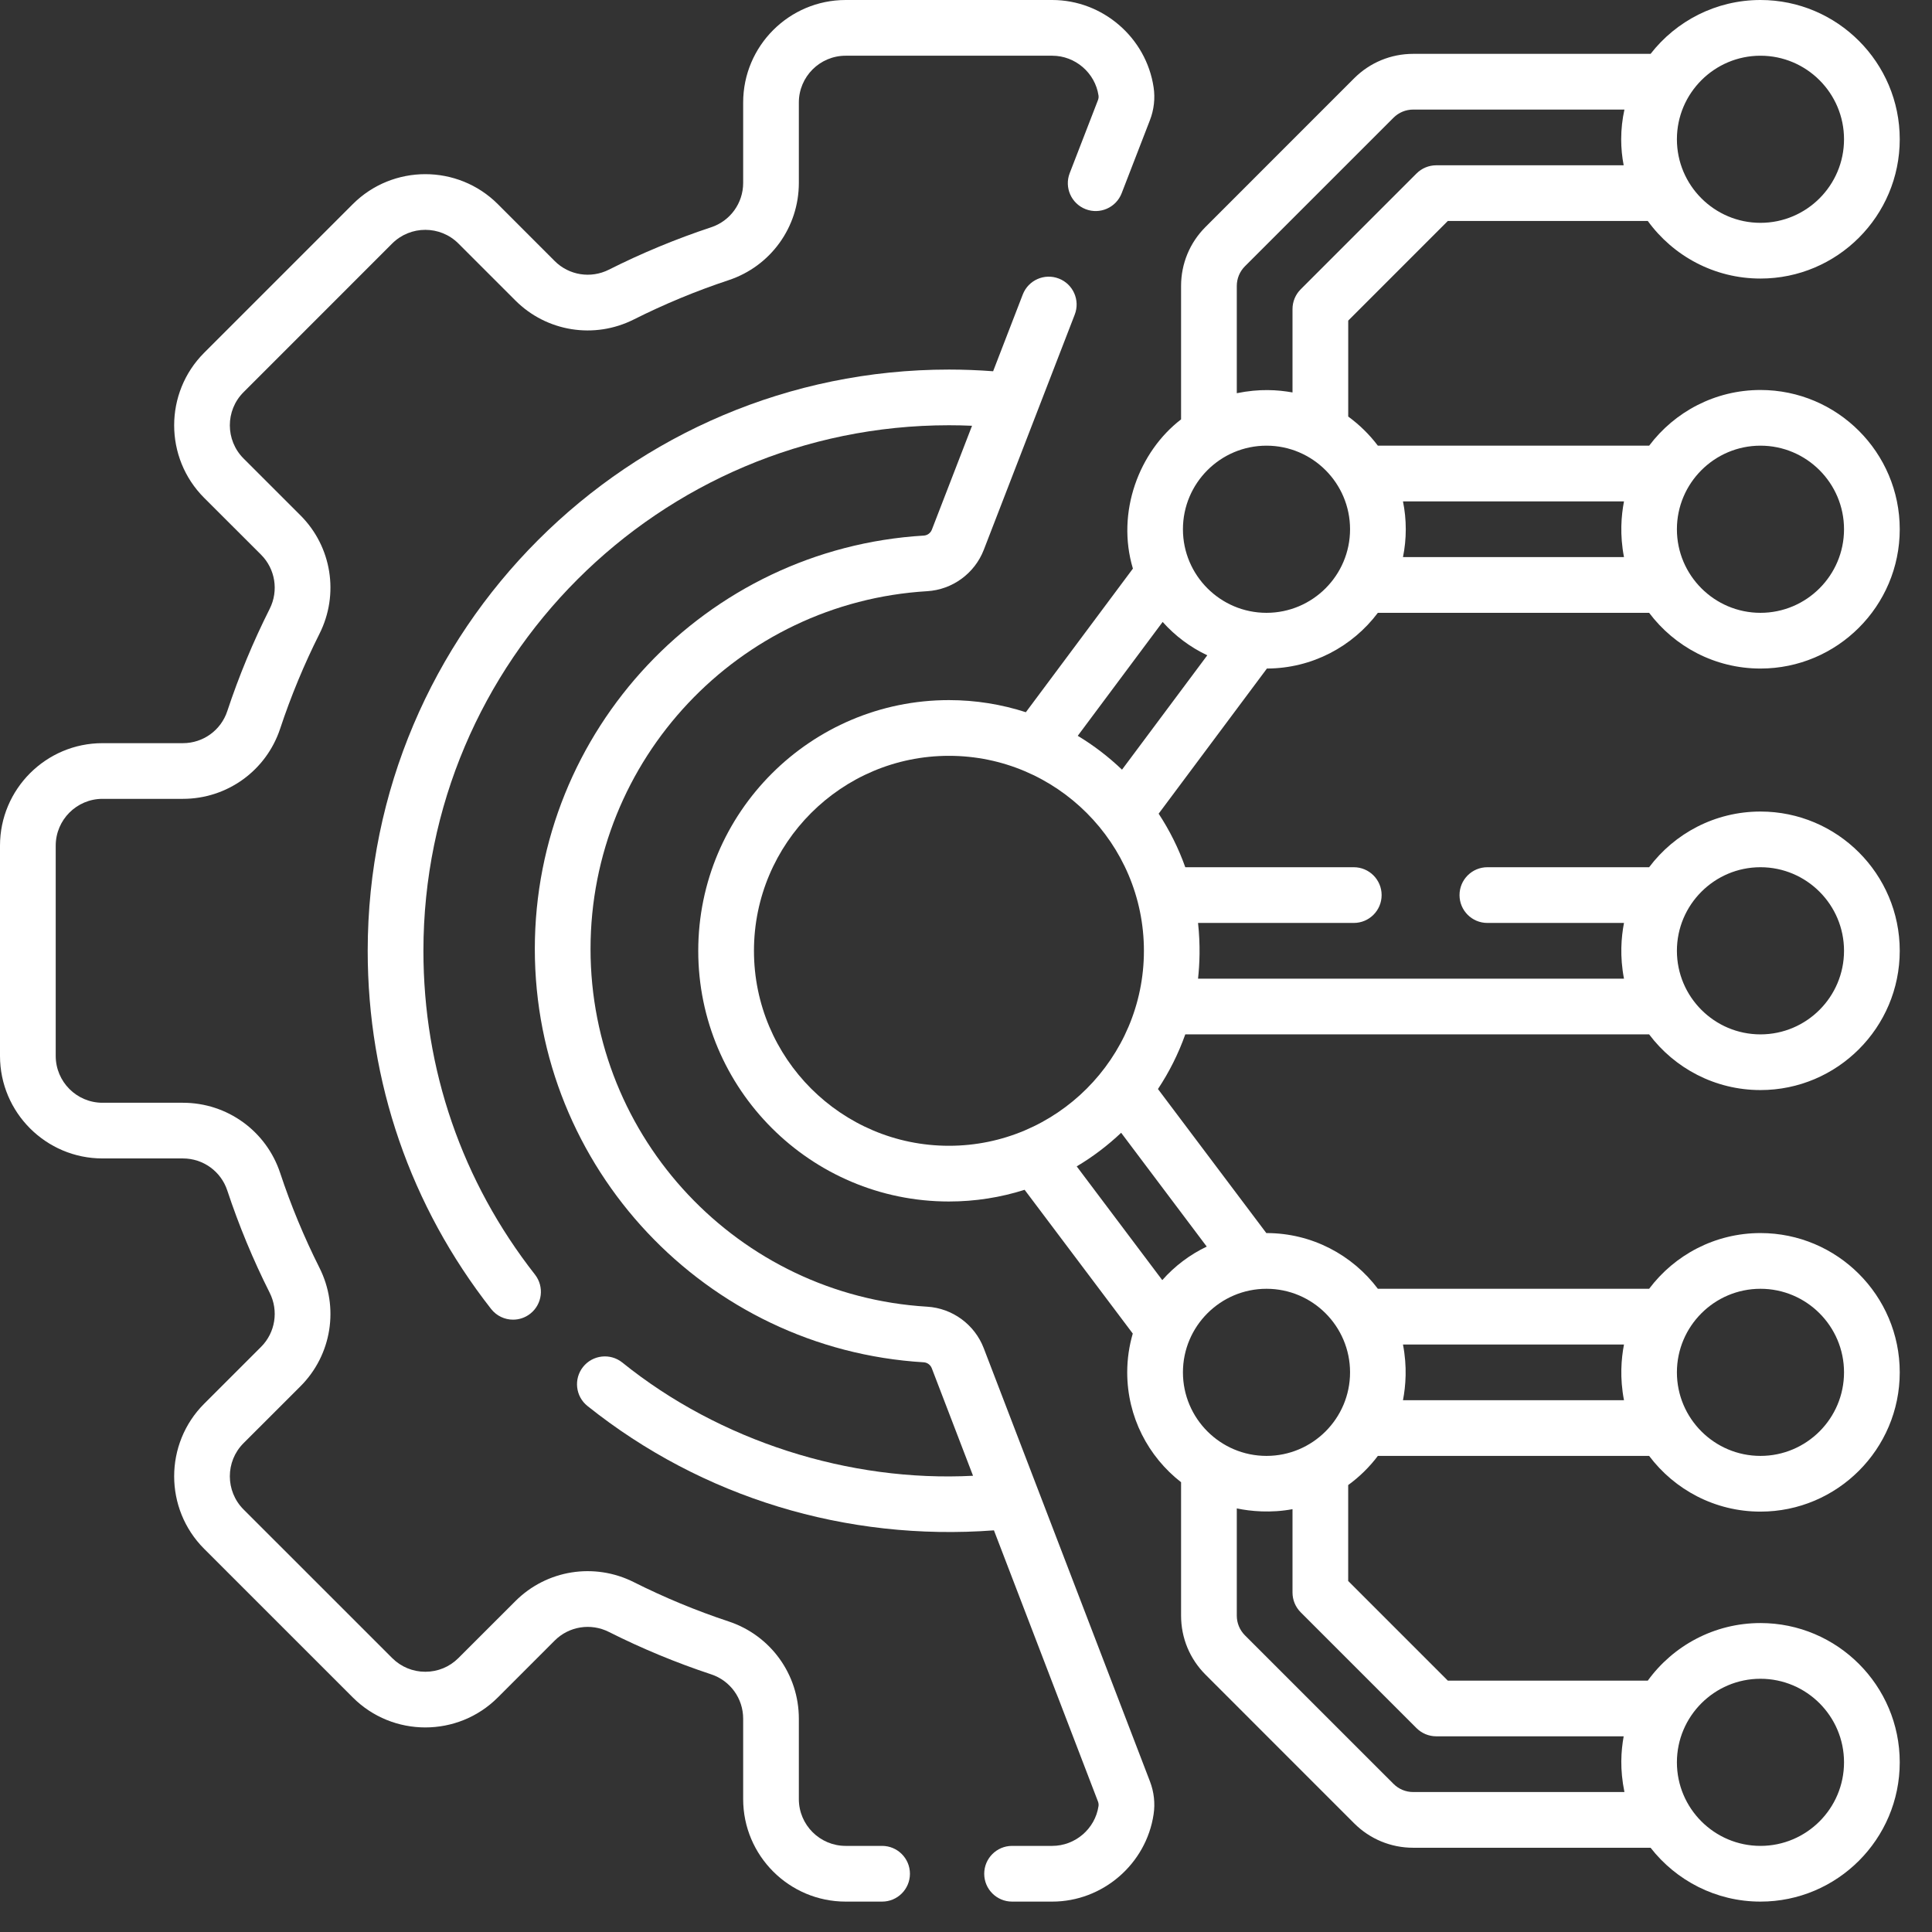
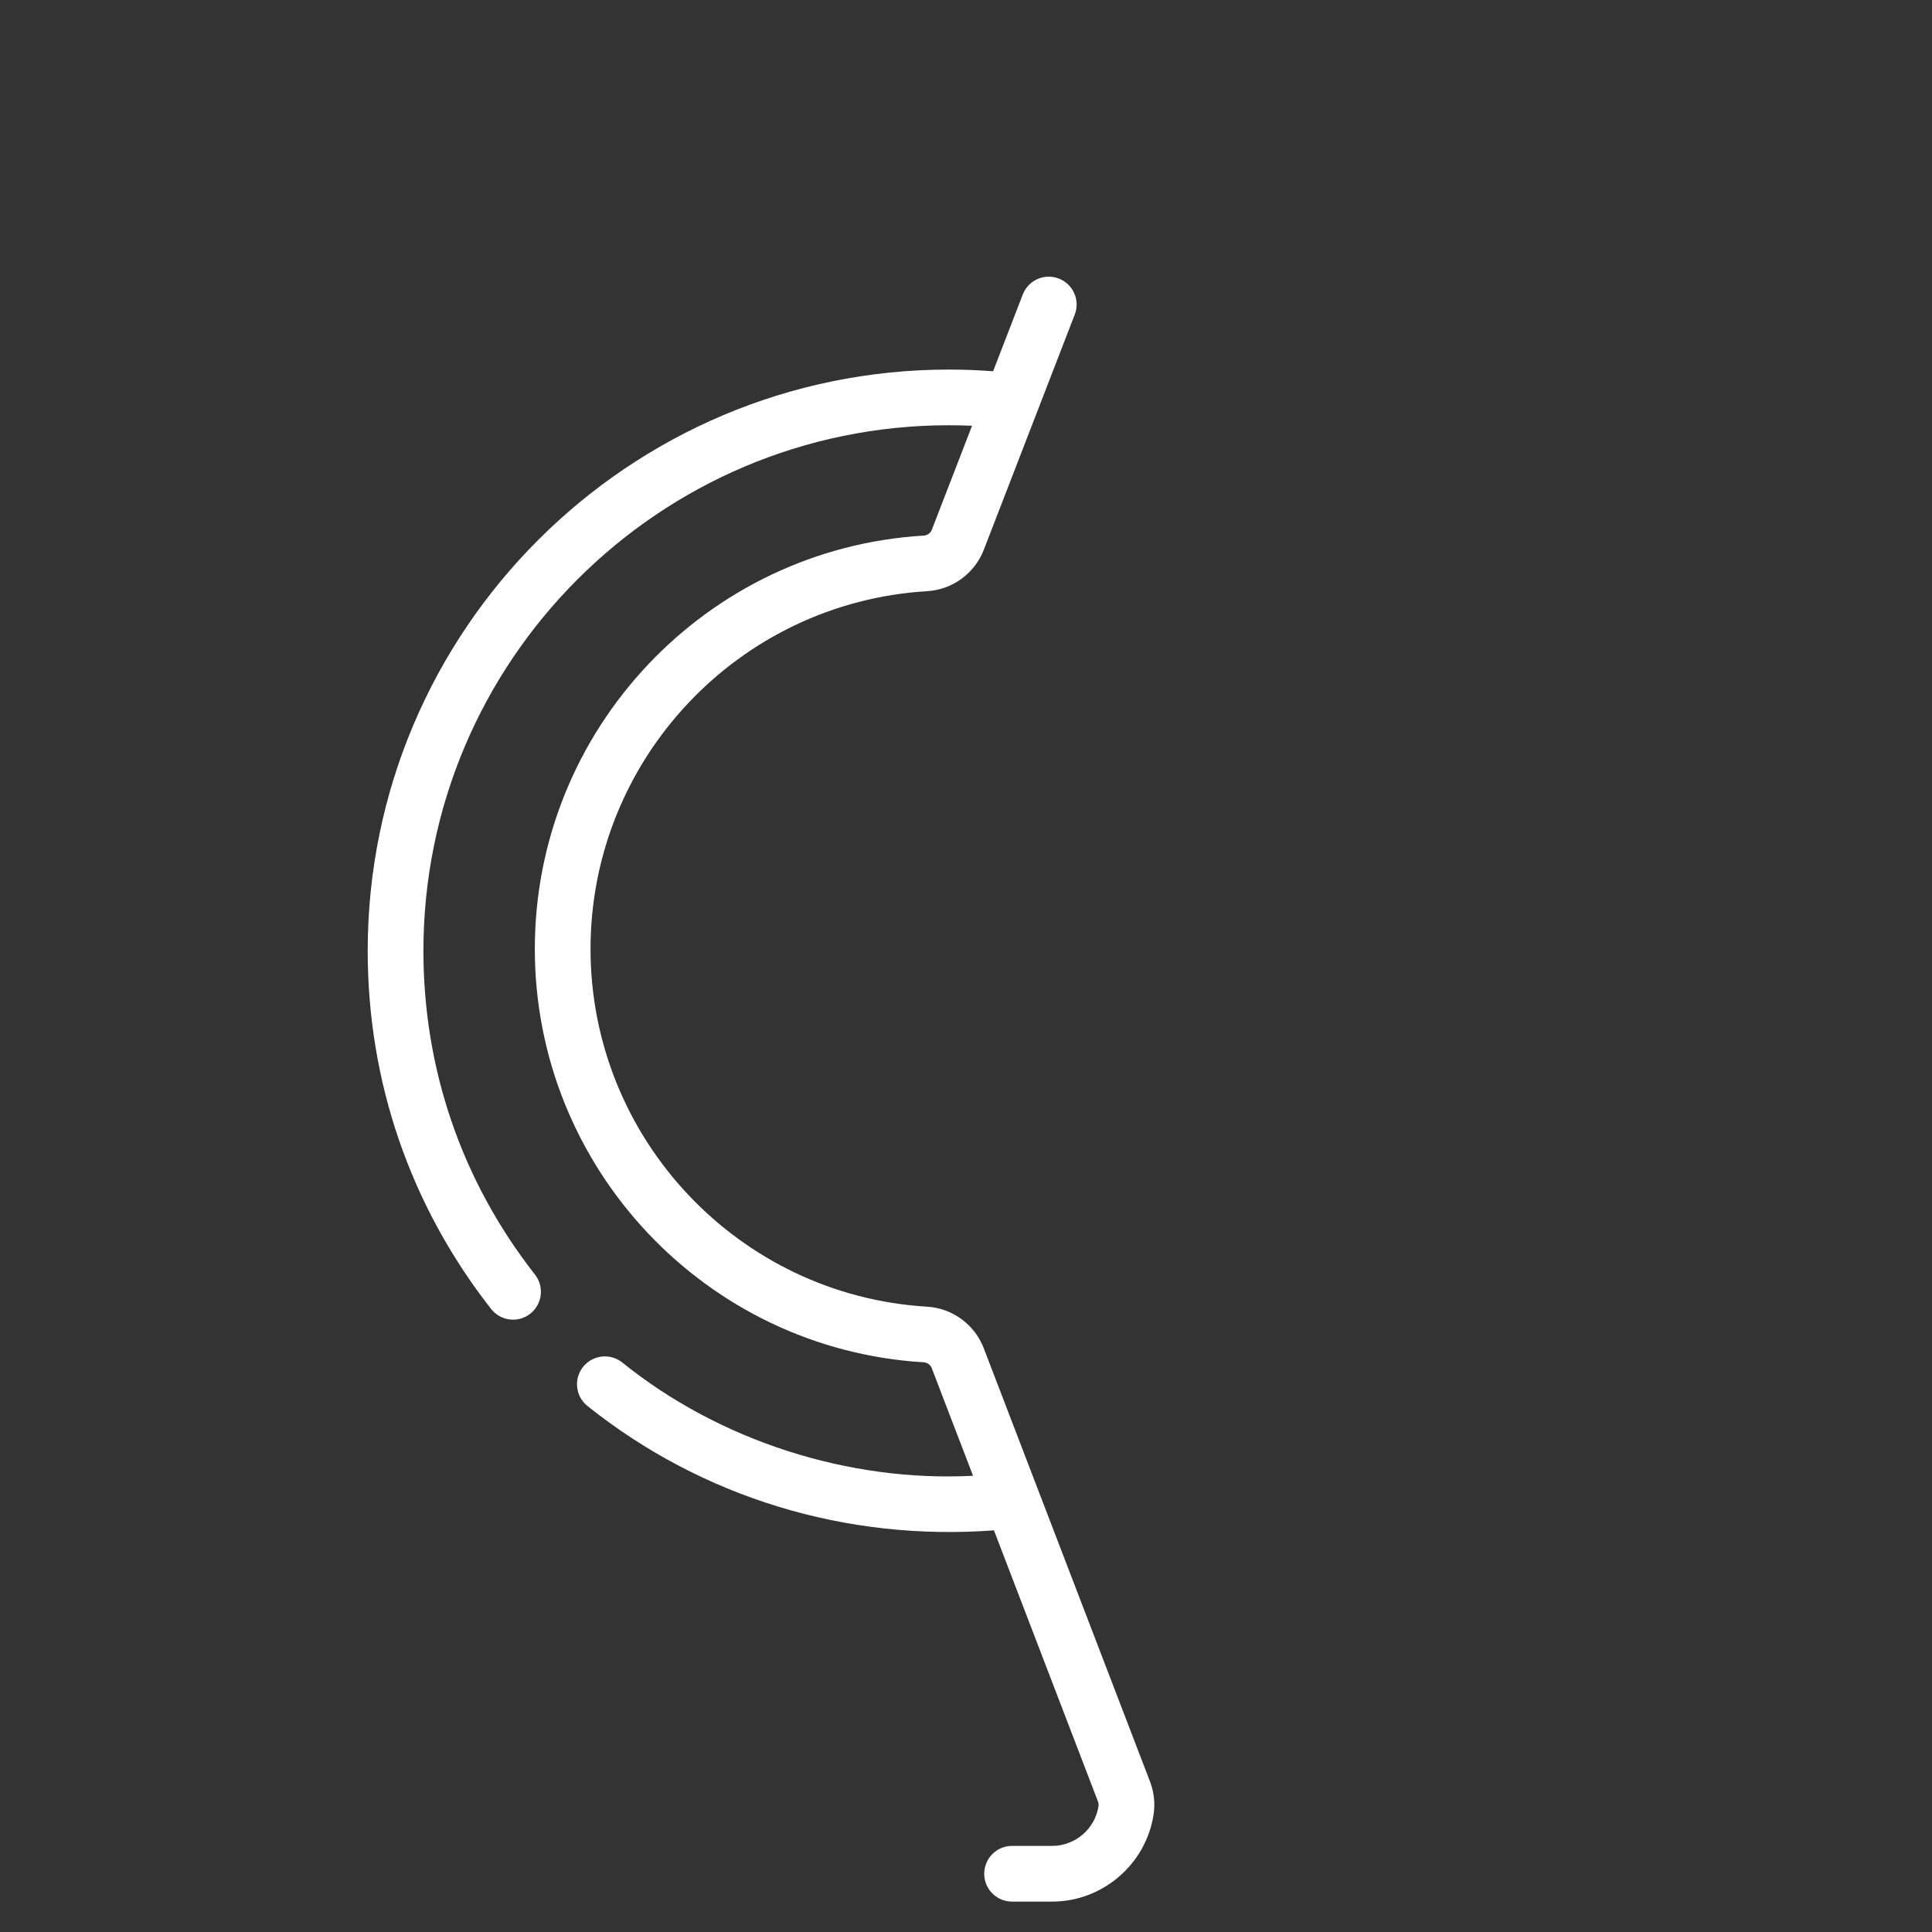
<svg xmlns="http://www.w3.org/2000/svg" width="56" height="56" viewBox="0 0 56 56" fill="none">
  <rect x="0" y="0" width="56" height="56" fill="#333333" stroke="none" />
-   <path d="M39.938 17.763H47.801C48.538 18.743 49.71 19.378 51.028 19.378C53.254 19.378 55.065 17.567 55.065 15.341C55.065 13.115 53.254 11.304 51.028 11.304C49.71 11.304 48.538 11.939 47.801 12.919C47.8 12.919 47.799 12.918 47.799 12.918H39.938C39.695 12.596 39.405 12.312 39.079 12.074V9.293L41.966 6.405H47.762C48.496 7.416 49.687 8.074 51.028 8.074C53.254 8.074 55.065 6.263 55.065 4.037C55.065 1.811 53.254 0 51.028 0C49.735 0 48.582 0.612 47.843 1.561H40.962C40.316 1.561 39.707 1.813 39.25 2.27L34.944 6.577C34.486 7.034 34.234 7.642 34.234 8.289V12.156C33.019 13.087 32.347 14.846 32.838 16.481L29.735 20.644C29.032 20.417 28.283 20.293 27.506 20.293C23.499 20.293 20.239 23.553 20.239 27.56C20.239 31.567 23.499 34.826 27.506 34.826C28.27 34.826 29.007 34.707 29.699 34.487L32.834 38.654C32.73 39.011 32.673 39.388 32.673 39.778C32.673 41.072 33.285 42.224 34.234 42.963V46.83C34.234 47.477 34.486 48.085 34.944 48.542L39.25 52.849C39.707 53.306 40.316 53.558 40.962 53.558H47.843C48.583 54.507 49.735 55.119 51.028 55.119C53.254 55.119 55.065 53.308 55.065 51.082C55.065 48.856 53.254 47.045 51.028 47.045C49.687 47.045 48.496 47.703 47.762 48.714H41.966L39.078 45.826V43.045C39.405 42.807 39.695 42.523 39.938 42.2H47.801C48.538 43.18 49.71 43.815 51.028 43.815C53.254 43.815 55.065 42.004 55.065 39.778C55.065 37.552 53.254 35.741 51.028 35.741C49.71 35.741 48.538 36.376 47.801 37.356C47.8 37.356 47.799 37.356 47.799 37.356H39.938C39.2 36.376 38.028 35.741 36.71 35.741C36.708 35.741 36.706 35.741 36.705 35.741L33.564 31.566C33.889 31.076 34.156 30.545 34.356 29.982H47.799C47.799 29.982 47.8 29.982 47.801 29.982C48.538 30.962 49.71 31.596 51.028 31.596C53.254 31.596 55.065 29.786 55.065 27.559C55.065 25.333 53.254 23.523 51.028 23.523C49.71 23.523 48.538 24.157 47.801 25.137C47.8 25.137 47.799 25.137 47.799 25.137H43.112C42.666 25.137 42.305 25.499 42.305 25.945C42.305 26.391 42.666 26.752 43.112 26.752H47.072C46.993 27.167 46.947 27.715 47.072 28.367H34.726C34.771 27.944 34.797 27.411 34.726 26.752H39.24C39.686 26.752 40.047 26.391 40.047 25.945C40.047 25.499 39.686 25.137 39.24 25.137H34.356C34.16 24.586 33.9 24.066 33.584 23.585L36.722 19.378C38.035 19.374 39.202 18.74 39.938 17.763ZM51.028 12.918C52.364 12.918 53.45 14.005 53.45 15.341C53.45 16.676 52.364 17.763 51.028 17.763C49.693 17.763 48.606 16.676 48.606 15.341C48.606 14.005 49.693 12.918 51.028 12.918ZM40.666 14.533H47.072C46.993 14.949 46.947 15.496 47.072 16.148H40.666C40.719 15.887 40.747 15.617 40.747 15.341C40.747 15.064 40.719 14.794 40.666 14.533ZM51.028 1.615C52.364 1.615 53.45 2.701 53.45 4.037C53.45 5.373 52.364 6.459 51.028 6.459C49.693 6.459 48.606 5.373 48.606 4.037C48.606 2.701 49.693 1.615 51.028 1.615ZM51.028 48.66C52.364 48.66 53.45 49.746 53.45 51.082C53.45 52.418 52.364 53.504 51.028 53.504C49.693 53.504 48.606 52.418 48.606 51.082C48.606 49.746 49.693 48.66 51.028 48.66ZM51.028 37.356C52.364 37.356 53.45 38.443 53.45 39.778C53.45 41.114 52.364 42.2 51.028 42.2C49.693 42.2 48.606 41.114 48.606 39.778C48.606 38.443 49.693 37.356 51.028 37.356ZM40.666 38.971H47.072C46.993 39.386 46.947 39.933 47.072 40.586H40.666C40.745 40.17 40.791 39.623 40.666 38.971ZM51.028 25.137C52.364 25.137 53.45 26.224 53.45 27.559C53.45 28.895 52.364 29.982 51.028 29.982C49.693 29.982 48.606 28.895 48.606 27.559C48.606 26.224 49.693 25.137 51.028 25.137ZM35.849 8.289C35.849 8.074 35.933 7.871 36.085 7.718L40.392 3.412C40.544 3.26 40.747 3.176 40.962 3.176H47.085C47.024 3.453 46.991 3.741 46.991 4.037C46.991 4.295 47.016 4.546 47.063 4.791H41.631C41.417 4.791 41.212 4.876 41.06 5.027L37.7 8.387C37.549 8.539 37.464 8.744 37.464 8.958V11.375C37.033 11.299 36.513 11.262 35.849 11.397V8.289ZM27.506 33.211C24.389 33.211 21.854 30.676 21.854 27.559C21.854 24.443 24.389 21.908 27.506 21.908C30.622 21.908 33.157 24.443 33.157 27.559C33.157 30.676 30.622 33.211 27.506 33.211ZM41.06 50.092C41.212 50.243 41.417 50.328 41.631 50.328H47.063C46.986 50.759 46.95 51.279 47.085 51.943H40.962C40.747 51.943 40.544 51.859 40.392 51.707L36.085 47.401C35.933 47.248 35.849 47.045 35.849 46.83V43.722C36.249 43.806 36.835 43.862 37.464 43.744V46.161C37.464 46.375 37.549 46.58 37.7 46.732L41.06 50.092ZM36.71 37.356C38.046 37.356 39.132 38.443 39.132 39.778C39.132 41.114 38.046 42.2 36.71 42.2C35.374 42.2 34.288 41.114 34.288 39.778C34.288 38.443 35.374 37.356 36.71 37.356ZM34.978 36.133C34.485 36.368 34.047 36.7 33.689 37.105L31.209 33.808C31.674 33.532 32.106 33.204 32.497 32.834L34.978 36.133ZM32.522 22.309C32.132 21.937 31.703 21.607 31.239 21.328L33.7 18.027C34.06 18.43 34.499 18.761 34.994 18.994L32.522 22.309ZM34.288 15.341C34.288 14.005 35.374 12.918 36.71 12.918C38.046 12.918 39.132 14.005 39.132 15.341C39.132 16.676 38.046 17.763 36.71 17.763C35.374 17.763 34.288 16.676 34.288 15.341Z" fill="white" />
-   <path d="M25.568 53.504H24.512C23.764 53.504 23.155 52.896 23.155 52.148V49.817C23.155 48.534 22.337 47.401 21.119 46.998C20.18 46.687 19.257 46.304 18.373 45.86C17.225 45.282 15.844 45.503 14.937 46.411L13.287 48.06C13.031 48.316 12.691 48.457 12.328 48.457C11.966 48.457 11.625 48.316 11.368 48.06L7.058 43.751C6.53 43.221 6.53 42.36 7.058 41.832L8.709 40.182C9.616 39.275 9.837 37.894 9.259 36.746C8.815 35.862 8.432 34.939 8.121 34C7.718 32.782 6.585 31.964 5.302 31.964H2.971C2.223 31.964 1.615 31.355 1.615 30.607V24.512C1.615 23.764 2.223 23.155 2.971 23.155H5.302C6.585 23.155 7.718 22.337 8.121 21.119C8.432 20.18 8.815 19.257 9.259 18.373C9.837 17.225 9.616 15.844 8.708 14.937L7.058 13.288C6.53 12.758 6.53 11.897 7.058 11.369L11.368 7.058C11.898 6.53 12.759 6.53 13.287 7.058L14.937 8.708C15.844 9.616 17.225 9.837 18.373 9.259C19.257 8.815 20.18 8.432 21.119 8.121C22.337 7.718 23.155 6.585 23.155 5.302V2.971C23.155 2.223 23.764 1.615 24.512 1.615H30.5C31.166 1.615 31.743 2.111 31.841 2.769C31.847 2.812 31.842 2.858 31.825 2.902L31.006 5.019C30.845 5.435 31.052 5.902 31.468 6.063C31.884 6.224 32.351 6.017 32.512 5.601L33.331 3.484C33.449 3.179 33.486 2.85 33.438 2.531C33.223 1.088 31.96 0 30.5 0H24.512C22.873 0 21.541 1.333 21.541 2.971V5.302C21.541 5.888 21.167 6.405 20.612 6.588C19.598 6.924 18.601 7.337 17.648 7.817C17.123 8.081 16.492 7.98 16.079 7.567L14.429 5.916C13.27 4.759 11.386 4.759 10.227 5.916L5.916 10.227C4.759 11.386 4.759 13.27 5.916 14.429L7.567 16.078C7.98 16.492 8.081 17.123 7.817 17.648C7.337 18.601 6.924 19.598 6.588 20.612C6.405 21.167 5.888 21.541 5.302 21.541H2.971C1.333 21.541 0 22.873 0 24.512V30.607C0 32.246 1.333 33.578 2.971 33.578H5.302C5.888 33.578 6.405 33.952 6.588 34.507C6.924 35.521 7.337 36.518 7.817 37.471C8.081 37.996 7.98 38.627 7.567 39.04L5.916 40.69C4.759 41.849 4.759 43.733 5.916 44.892L10.227 49.202C11.385 50.36 13.271 50.36 14.429 49.202L16.079 47.552C16.492 47.139 17.123 47.038 17.648 47.302C18.601 47.782 19.598 48.195 20.612 48.531C21.168 48.714 21.541 49.231 21.541 49.817V52.148C21.541 53.786 22.873 55.119 24.512 55.119H25.568C26.014 55.119 26.375 54.758 26.375 54.312C26.375 53.866 26.014 53.504 25.568 53.504Z" fill="white" />
  <path d="M28.515 39.08C28.252 38.392 27.607 37.919 26.873 37.875C21.402 37.547 17.117 32.992 17.117 27.506C17.117 22.018 21.403 17.463 26.875 17.136C27.607 17.092 28.251 16.621 28.516 15.936L31.152 9.118C31.313 8.702 31.106 8.234 30.69 8.074C30.274 7.913 29.807 8.12 29.646 8.535L28.786 10.761C28.361 10.729 27.932 10.712 27.506 10.712C18.216 10.712 10.658 18.27 10.658 27.56C10.658 31.363 11.895 34.953 14.235 37.941C14.395 38.145 14.632 38.251 14.871 38.251C15.046 38.251 15.221 38.195 15.369 38.079C15.72 37.804 15.781 37.296 15.507 36.945C13.391 34.245 12.273 30.999 12.273 27.56C12.273 19.16 19.106 12.326 27.506 12.326C27.728 12.326 27.951 12.331 28.175 12.341L27.01 15.354C26.972 15.451 26.881 15.518 26.778 15.524C20.455 15.902 15.502 21.165 15.502 27.506C15.502 33.845 20.454 39.108 26.776 39.487C26.879 39.494 26.97 39.561 27.008 39.659L28.204 42.776C24.618 42.963 20.864 41.775 18.035 39.491C17.686 39.214 17.178 39.272 16.9 39.621C16.623 39.97 16.681 40.478 17.03 40.755C20.348 43.406 24.525 44.678 28.81 44.358L31.825 52.217C31.842 52.261 31.847 52.307 31.841 52.35C31.743 53.008 31.167 53.504 30.5 53.504H29.336C28.89 53.504 28.528 53.866 28.528 54.312C28.528 54.758 28.89 55.119 29.336 55.119H30.5C31.961 55.119 33.224 54.03 33.438 52.586C33.486 52.269 33.449 51.941 33.333 51.638L28.515 39.08Z" fill="white" />
</svg>